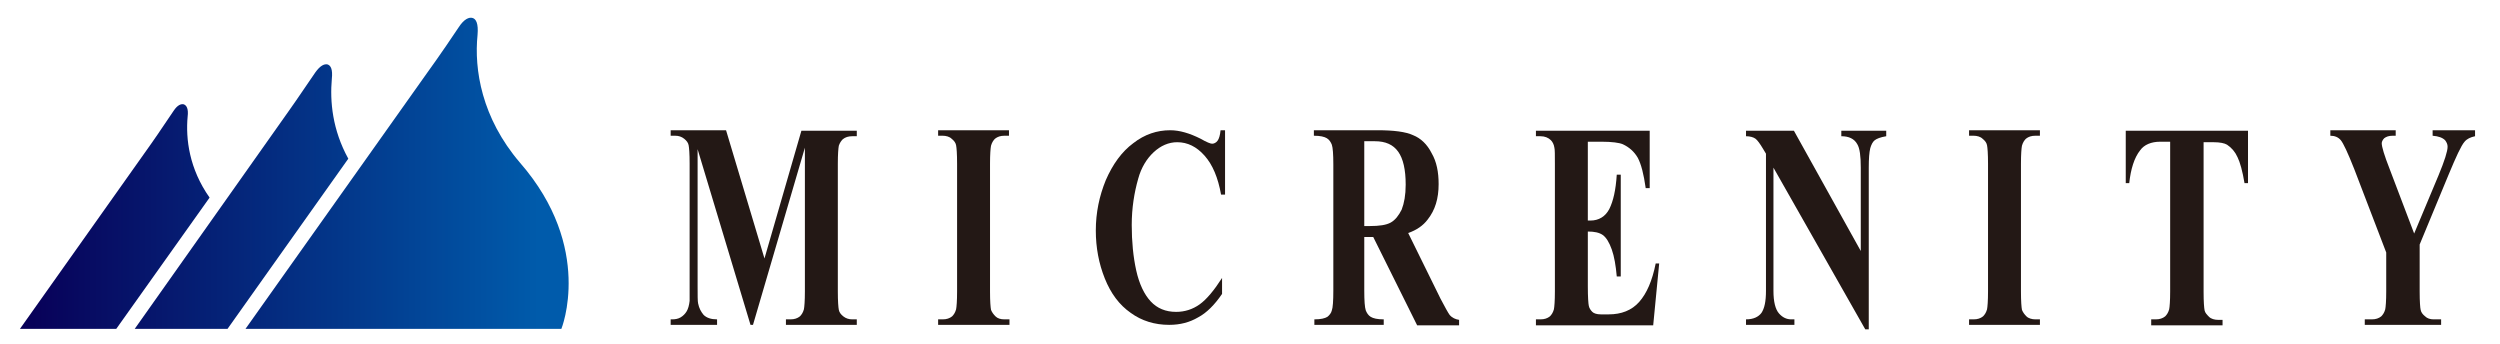
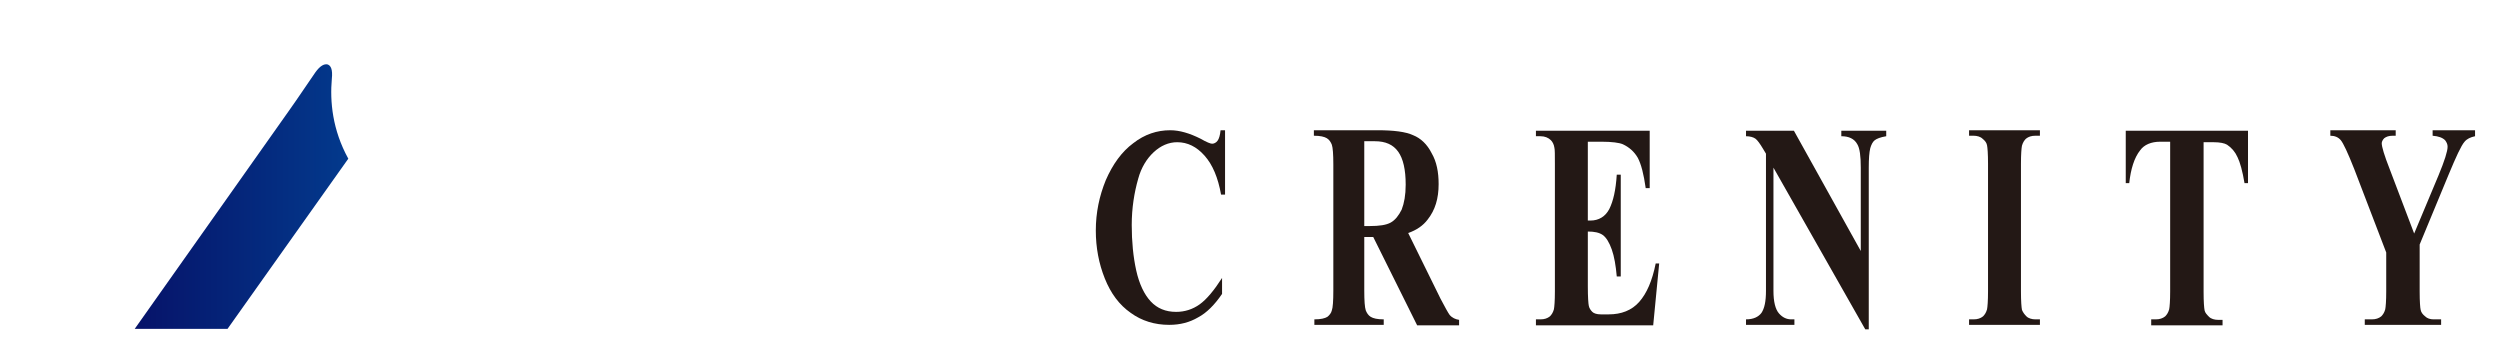
<svg xmlns="http://www.w3.org/2000/svg" version="1.1" id="レイヤー_1" x="0px" y="0px" viewBox="0 0 501 69" style="enable-background:new 0 0 501 69;" xml:space="preserve">
  <style type="text/css">
	.st0{fill:#231815;}
	.st1{fill:url(#SVGID_1_);}
	.st2{fill:url(#SVGID_2_);}
	.st3{fill:url(#SVGID_3_);}
</style>
  <g>
    <g>
      <g>
-         <path class="st0" d="M153.2,51.8l7.4-25.6h11.1v1.1h-0.9c-0.8,0-1.4,0.2-1.9,0.6c-0.3,0.3-0.6,0.7-0.8,1.3     c-0.1,0.5-0.2,1.7-0.2,3.6v25.6c0,2,0.1,3.2,0.2,3.7c0.1,0.5,0.4,0.9,0.9,1.3c0.5,0.4,1.1,0.6,1.8,0.6h0.9v1.1h-14.2V64h0.9     c0.8,0,1.4-0.2,1.9-0.6c0.3-0.3,0.6-0.7,0.8-1.4c0.1-0.5,0.2-1.7,0.2-3.6V29.6l-10.4,35.5h-0.5l-10.6-35.2v27.4     c0,1.9,0,3.1,0.1,3.5c0.2,1,0.6,1.7,1.1,2.3c0.6,0.6,1.5,0.9,2.7,0.9v1.1h-9.3V64h0.3c0.6,0,1.2-0.1,1.7-0.4     c0.5-0.3,0.9-0.7,1.2-1.2c0.3-0.5,0.5-1.2,0.6-2.1c0-0.2,0-1.2,0-2.9V32.8c0-2-0.1-3.2-0.2-3.7c-0.1-0.5-0.4-0.9-0.9-1.3     c-0.5-0.4-1.1-0.6-1.8-0.6h-0.9v-1.1h11.1L153.2,51.8z" />
-         <path class="st0" d="M202.3,64v1.1H188V64h0.9c0.8,0,1.4-0.2,1.9-0.6c0.3-0.3,0.6-0.7,0.8-1.4c0.1-0.5,0.2-1.7,0.2-3.6V32.8     c0-2-0.1-3.2-0.2-3.7c-0.1-0.5-0.4-0.9-0.9-1.3c-0.4-0.4-1.1-0.6-1.8-0.6H188v-1.1h14.2v1.1h-0.9c-0.8,0-1.4,0.2-1.9,0.6     c-0.3,0.3-0.6,0.7-0.8,1.4c-0.1,0.5-0.2,1.7-0.2,3.6v25.6c0,2,0.1,3.2,0.2,3.7c0.2,0.5,0.5,0.9,0.9,1.3c0.4,0.4,1,0.6,1.8,0.6     H202.3z" />
        <path class="st0" d="M245.5,26.1V39h-0.8c-0.6-3.4-1.7-6-3.3-7.8c-1.6-1.8-3.4-2.7-5.5-2.7c-1.7,0-3.3,0.7-4.7,2     c-1.4,1.3-2.5,3.1-3.1,5.3c-0.8,2.8-1.3,5.9-1.3,9.3c0,3.3,0.3,6.4,0.9,9.1c0.6,2.7,1.6,4.8,2.9,6.2c1.3,1.4,3,2.1,5.1,2.1     c1.7,0,3.3-0.5,4.7-1.5c1.4-1,2.9-2.8,4.5-5.3v3.2c-1.5,2.2-3.1,3.8-4.8,4.7c-1.7,1-3.6,1.5-5.8,1.5c-2.9,0-5.5-0.8-7.7-2.4     c-2.3-1.6-4-3.9-5.2-6.9c-1.2-3-1.8-6.2-1.8-9.6c0-3.6,0.7-6.9,2-10.1c1.4-3.2,3.2-5.7,5.5-7.4c2.3-1.8,4.8-2.6,7.4-2.6     c1.9,0,3.9,0.6,6.1,1.7c1.2,0.7,2,1,2.3,1c0.4,0,0.8-0.2,1.1-0.6c0.3-0.4,0.5-1.1,0.6-2.1H245.5z" />
        <path class="st0" d="M273.4,47.3v10.9c0,2.1,0.1,3.4,0.3,4c0.2,0.5,0.5,1,1,1.3c0.5,0.3,1.3,0.5,2.6,0.5v1.1h-13.9V64     c1.3,0,2.1-0.2,2.6-0.5c0.4-0.3,0.8-0.8,0.9-1.3c0.2-0.5,0.3-1.9,0.3-4V33c0-2.1-0.1-3.4-0.3-4c-0.2-0.5-0.5-1-1-1.3     c-0.5-0.3-1.3-0.5-2.6-0.5v-1.1h12.7c3.3,0,5.7,0.3,7.2,1c1.5,0.6,2.8,1.8,3.7,3.6c1,1.7,1.4,3.8,1.4,6.2c0,2.9-0.7,5.2-2.2,7.1     c-0.9,1.2-2.2,2.1-3.9,2.7l6.5,13.2c0.9,1.7,1.5,2.8,1.8,3.2c0.5,0.6,1.2,0.9,1.9,1v1.1H284l-8.8-17.7H273.4z M273.4,28.3v17h1.1     c1.9,0,3.3-0.2,4.2-0.7c0.9-0.5,1.6-1.4,2.2-2.6c0.5-1.3,0.8-2.9,0.8-5c0-3-0.5-5.2-1.5-6.6c-1-1.4-2.5-2.1-4.7-2.1H273.4z" />
        <path class="st0" d="M318.2,28.4v15.8h0.5c1.7,0,3-0.8,3.8-2.3c0.8-1.6,1.3-3.8,1.5-6.9h0.8v20.4H324c-0.2-2.2-0.5-4-1-5.4     c-0.5-1.4-1.1-2.4-1.8-2.9c-0.7-0.5-1.7-0.7-3-0.7v11c0,2.1,0.1,3.5,0.2,3.9c0.1,0.5,0.4,0.9,0.7,1.2c0.3,0.3,0.9,0.5,1.7,0.5     h1.6c2.5,0,4.6-0.8,6.1-2.5c1.5-1.7,2.6-4.2,3.3-7.7h0.7l-1.2,12.4h-23.5V64h0.9c0.8,0,1.4-0.2,1.9-0.6c0.3-0.3,0.6-0.7,0.8-1.4     c0.1-0.5,0.2-1.7,0.2-3.6V32.8c0-1.8,0-2.8-0.1-3.2c-0.1-0.7-0.4-1.2-0.7-1.5c-0.5-0.5-1.2-0.8-2.1-0.8h-0.9v-1.1h22.8v11.5h-0.8     c-0.4-2.8-0.9-4.8-1.6-6.1c-0.7-1.2-1.7-2.1-3-2.7c-0.7-0.3-2.2-0.5-4.2-0.5H318.2z" />
        <path class="st0" d="M359.5,26.2l13.4,24.1V33.6c0-2.3-0.2-3.9-0.7-4.7c-0.6-1.1-1.7-1.6-3.2-1.6v-1.1h9v1.1     c-1.2,0.2-1.9,0.5-2.3,0.8c-0.4,0.3-0.7,0.9-0.9,1.6c-0.2,0.8-0.3,2.1-0.3,3.9v32.4h-0.7l-18.4-32.4v24.7c0,2.2,0.4,3.7,1.1,4.5     c0.7,0.8,1.5,1.2,2.5,1.2h0.6v1.1h-9.7V64c1.5,0,2.5-0.5,3.1-1.3c0.6-0.9,0.9-2.3,0.9-4.4V30.8l-0.6-1c-0.6-1-1.1-1.7-1.5-2     c-0.4-0.3-1.1-0.5-1.9-0.5v-1.1H359.5z" />
        <path class="st0" d="M408.8,64v1.1h-14.2V64h0.9c0.8,0,1.4-0.2,1.9-0.6c0.3-0.3,0.6-0.7,0.8-1.4c0.1-0.5,0.2-1.7,0.2-3.6V32.8     c0-2-0.1-3.2-0.2-3.7c-0.1-0.5-0.4-0.9-0.9-1.3c-0.4-0.4-1.1-0.6-1.8-0.6h-0.9v-1.1h14.2v1.1h-0.9c-0.8,0-1.4,0.2-1.9,0.6     c-0.3,0.3-0.6,0.7-0.8,1.4c-0.1,0.5-0.2,1.7-0.2,3.6v25.6c0,2,0.1,3.2,0.2,3.7c0.2,0.5,0.5,0.9,0.9,1.3c0.4,0.4,1.1,0.6,1.8,0.6     H408.8z" />
        <path class="st0" d="M450.5,26.2v10.5h-0.7c-0.4-2.4-0.9-4.2-1.4-5.2c-0.5-1.1-1.2-1.9-2.1-2.5c-0.5-0.3-1.4-0.5-2.7-0.5h-2v30     c0,2,0.1,3.2,0.2,3.7c0.1,0.5,0.5,0.9,0.9,1.3c0.4,0.4,1.1,0.6,1.8,0.6h0.9v1.1h-14.3V64h0.9c0.8,0,1.4-0.2,1.9-0.6     c0.3-0.3,0.6-0.7,0.8-1.4c0.1-0.5,0.2-1.7,0.2-3.6v-30h-2c-1.8,0-3.2,0.6-4,1.7c-1.2,1.5-1.9,3.8-2.2,6.6H426V26.2H450.5z" />
        <path class="st0" d="M496,26.2v1.1c-0.9,0.2-1.6,0.5-2.1,1.1c-0.7,0.8-1.7,3-3.2,6.6L484.9,49v9.4c0,2,0.1,3.3,0.2,3.7     c0.1,0.5,0.4,0.9,0.9,1.3c0.4,0.4,1,0.6,1.7,0.6h1.5v1.1h-15.3V64h1.4c0.8,0,1.4-0.2,1.9-0.6c0.3-0.3,0.6-0.7,0.8-1.4     c0.1-0.5,0.2-1.7,0.2-3.6v-7.8l-6.4-16.7c-1.3-3.3-2.2-5.2-2.7-5.8c-0.5-0.6-1.2-0.9-2.1-0.9v-1.1h13.1v1.1h-0.6     c-0.8,0-1.3,0.2-1.7,0.5c-0.3,0.3-0.5,0.7-0.5,1c0,0.7,0.5,2.4,1.6,5.2l4.9,12.9l4.9-11.7c1.2-2.9,1.8-4.8,1.8-5.7     c0-0.5-0.2-0.9-0.5-1.3c-0.5-0.5-1.3-0.8-2.5-0.9v-1.1H496z" />
      </g>
    </g>
    <g>
      <linearGradient id="SVGID_1_" gradientUnits="userSpaceOnUse" x1="5.424" y1="43.404" x2="105.677" y2="43.404">
        <stop offset="0" style="stop-color:#080058" />
        <stop offset="1" style="stop-color:#005BAB" />
      </linearGradient>
-       <path class="st1" d="M37.6,23.4c0.2-1.6-0.2-2.3-0.8-2.5c-0.5-0.1-1.2,0.1-2,1.3c-2.6,3.9-4.5,6.6-4.5,6.6L4,65.9h19.3L42,39.6    C37.9,33.8,37.2,27.8,37.6,23.4z" />
      <linearGradient id="SVGID_2_" gradientUnits="userSpaceOnUse" x1="6.553" y1="39.426" x2="106.808" y2="39.426">
        <stop offset="0" style="stop-color:#080058" />
        <stop offset="1" style="stop-color:#005BAB" />
      </linearGradient>
      <path class="st2" d="M66.5,15.8c0.2-1.9-0.2-2.7-0.9-2.9c-0.6-0.1-1.4,0.2-2.4,1.6c-3.1,4.6-5.3,7.7-5.3,7.7L45.6,39.6L27,65.9    h18.6l8.3-11.7l15.9-22.4C66.6,26,66.1,20.3,66.5,15.8z" />
      <linearGradient id="SVGID_3_" gradientUnits="userSpaceOnUse" x1="7.689" y1="34.747" x2="107.936" y2="34.747">
        <stop offset="0" style="stop-color:#080058" />
        <stop offset="1" style="stop-color:#005BAB" />
      </linearGradient>
-       <path class="st3" d="M104.2,32.6C96.5,23.6,95,13.9,95.7,7c0.2-2.3-0.3-3.2-1-3.4C94,3.4,93,3.8,91.9,5.5    c-3.6,5.4-6.3,9.1-6.3,9.1L73.4,31.8L57.5,54.2l-8.3,11.7H57h27.4h28.1C112.5,65.9,119.1,49.7,104.2,32.6z" />
    </g>
  </g>
</svg>